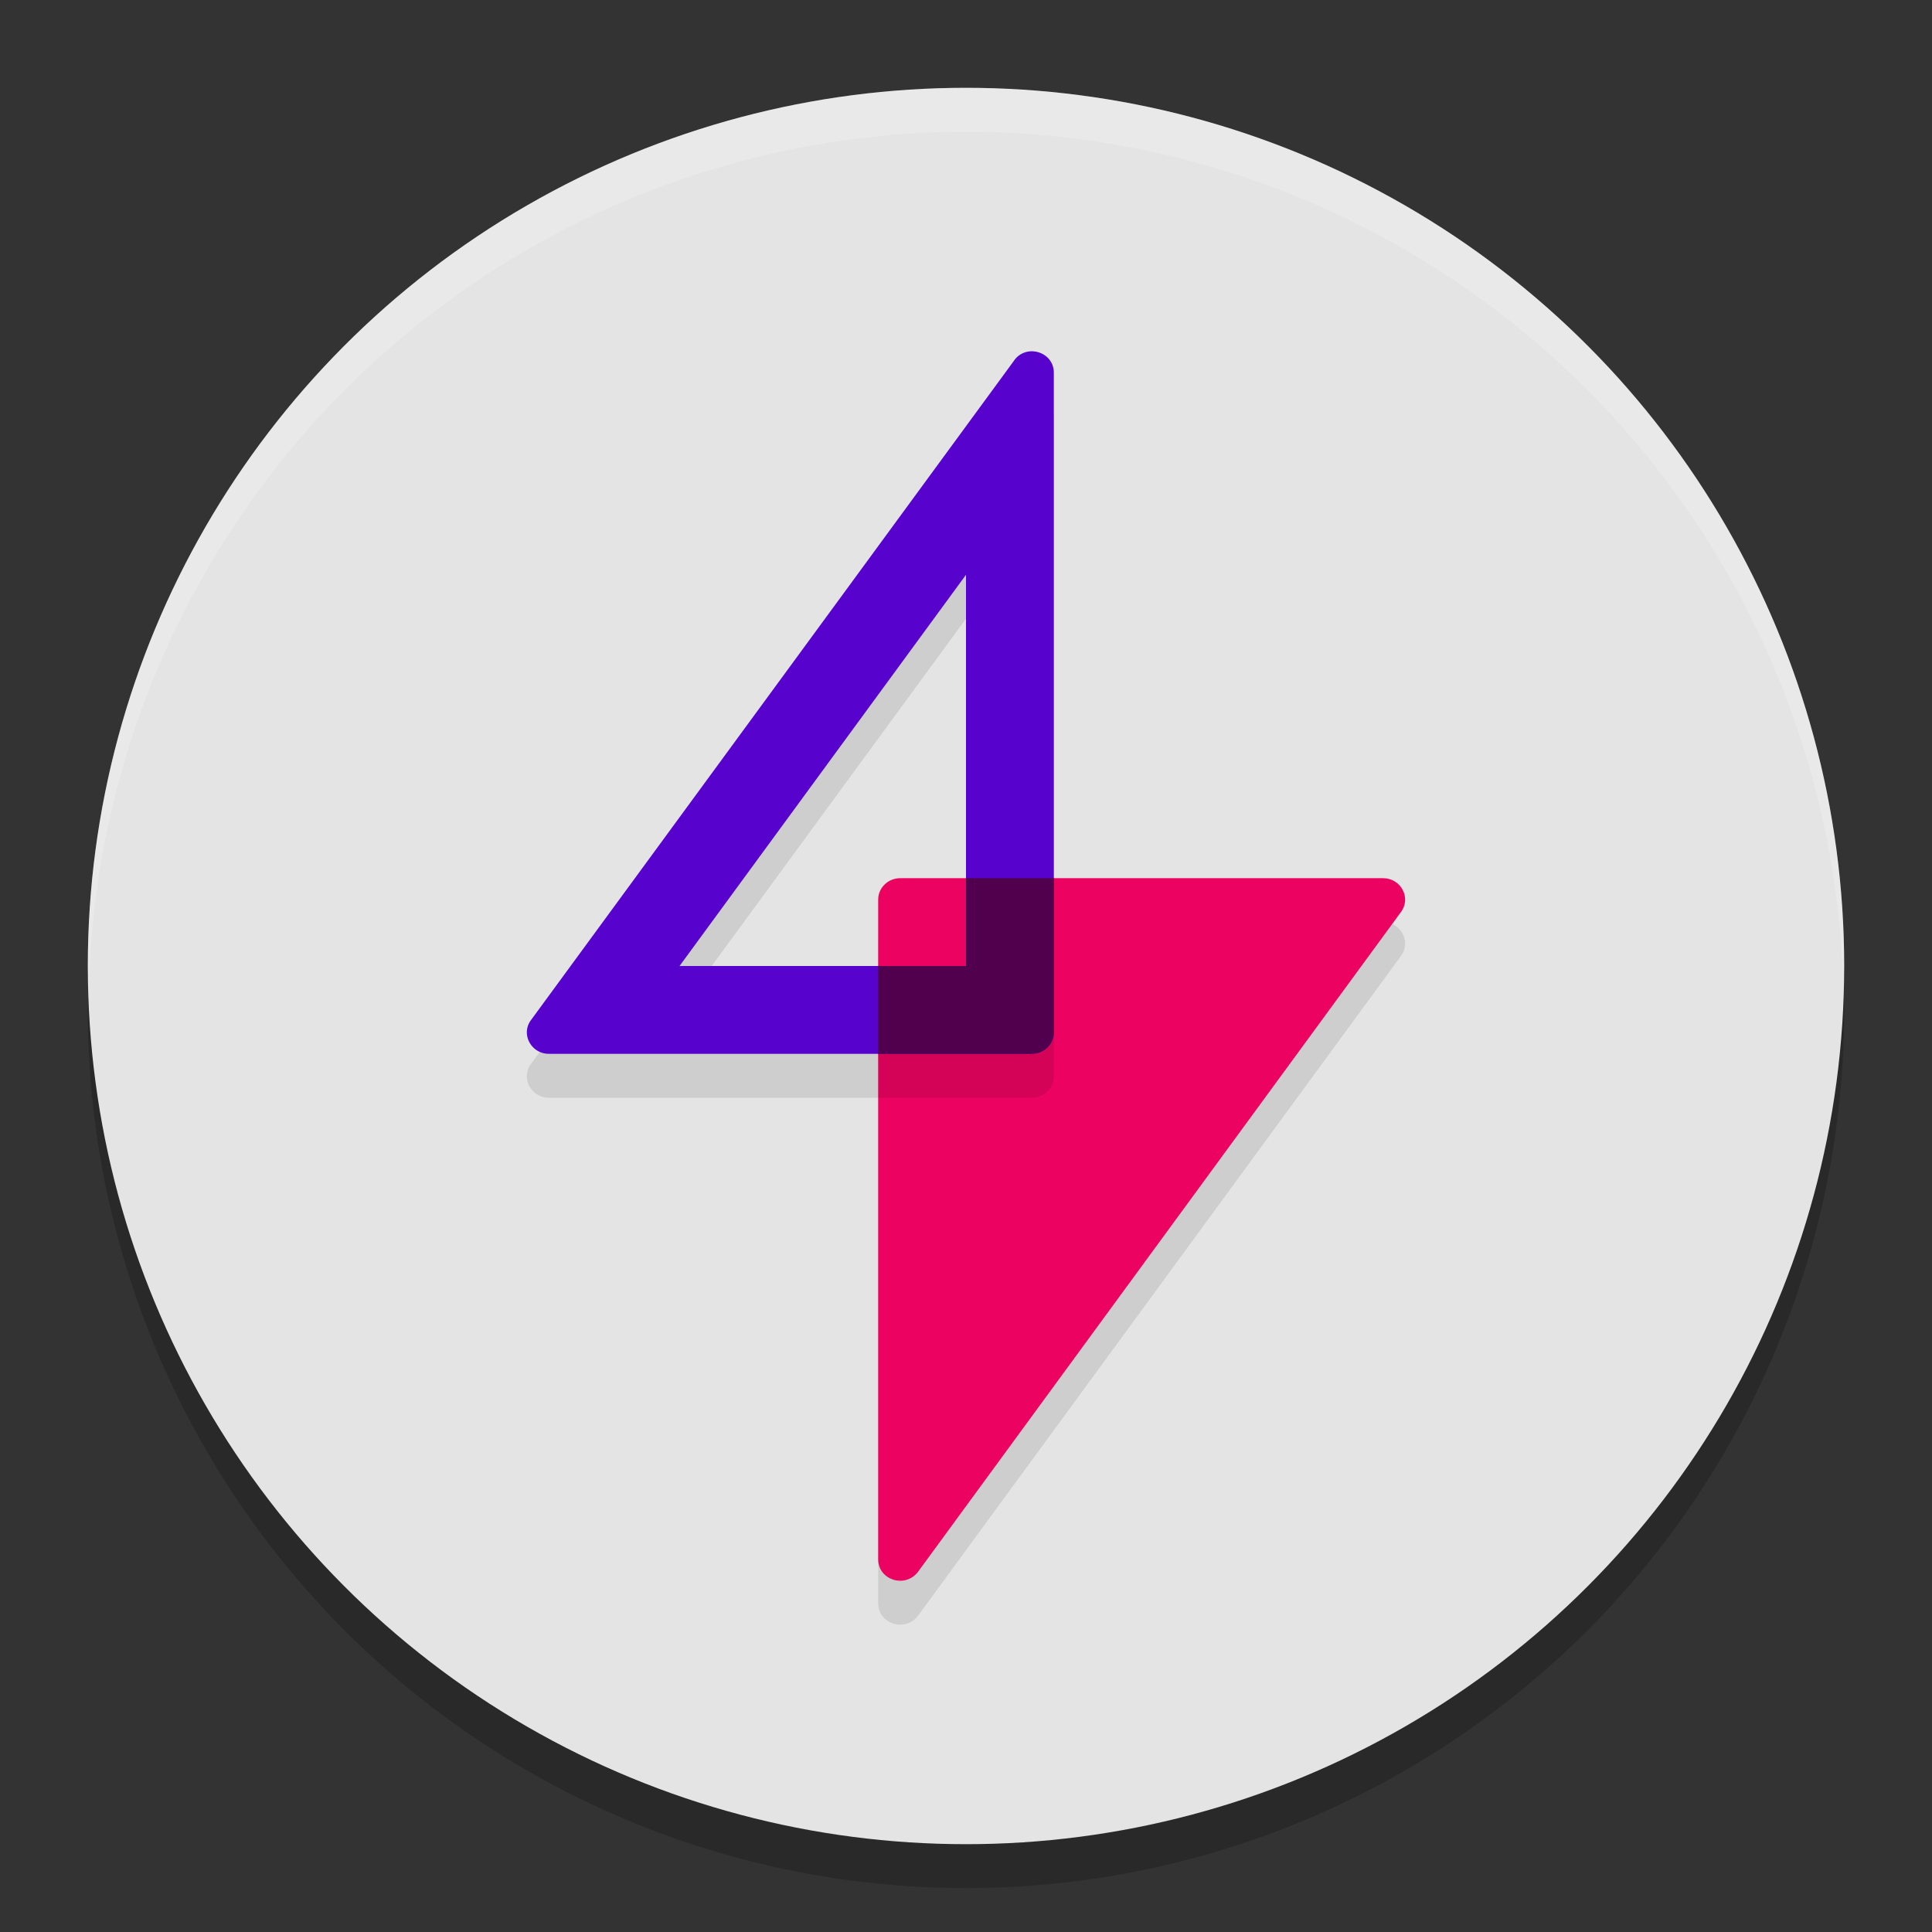
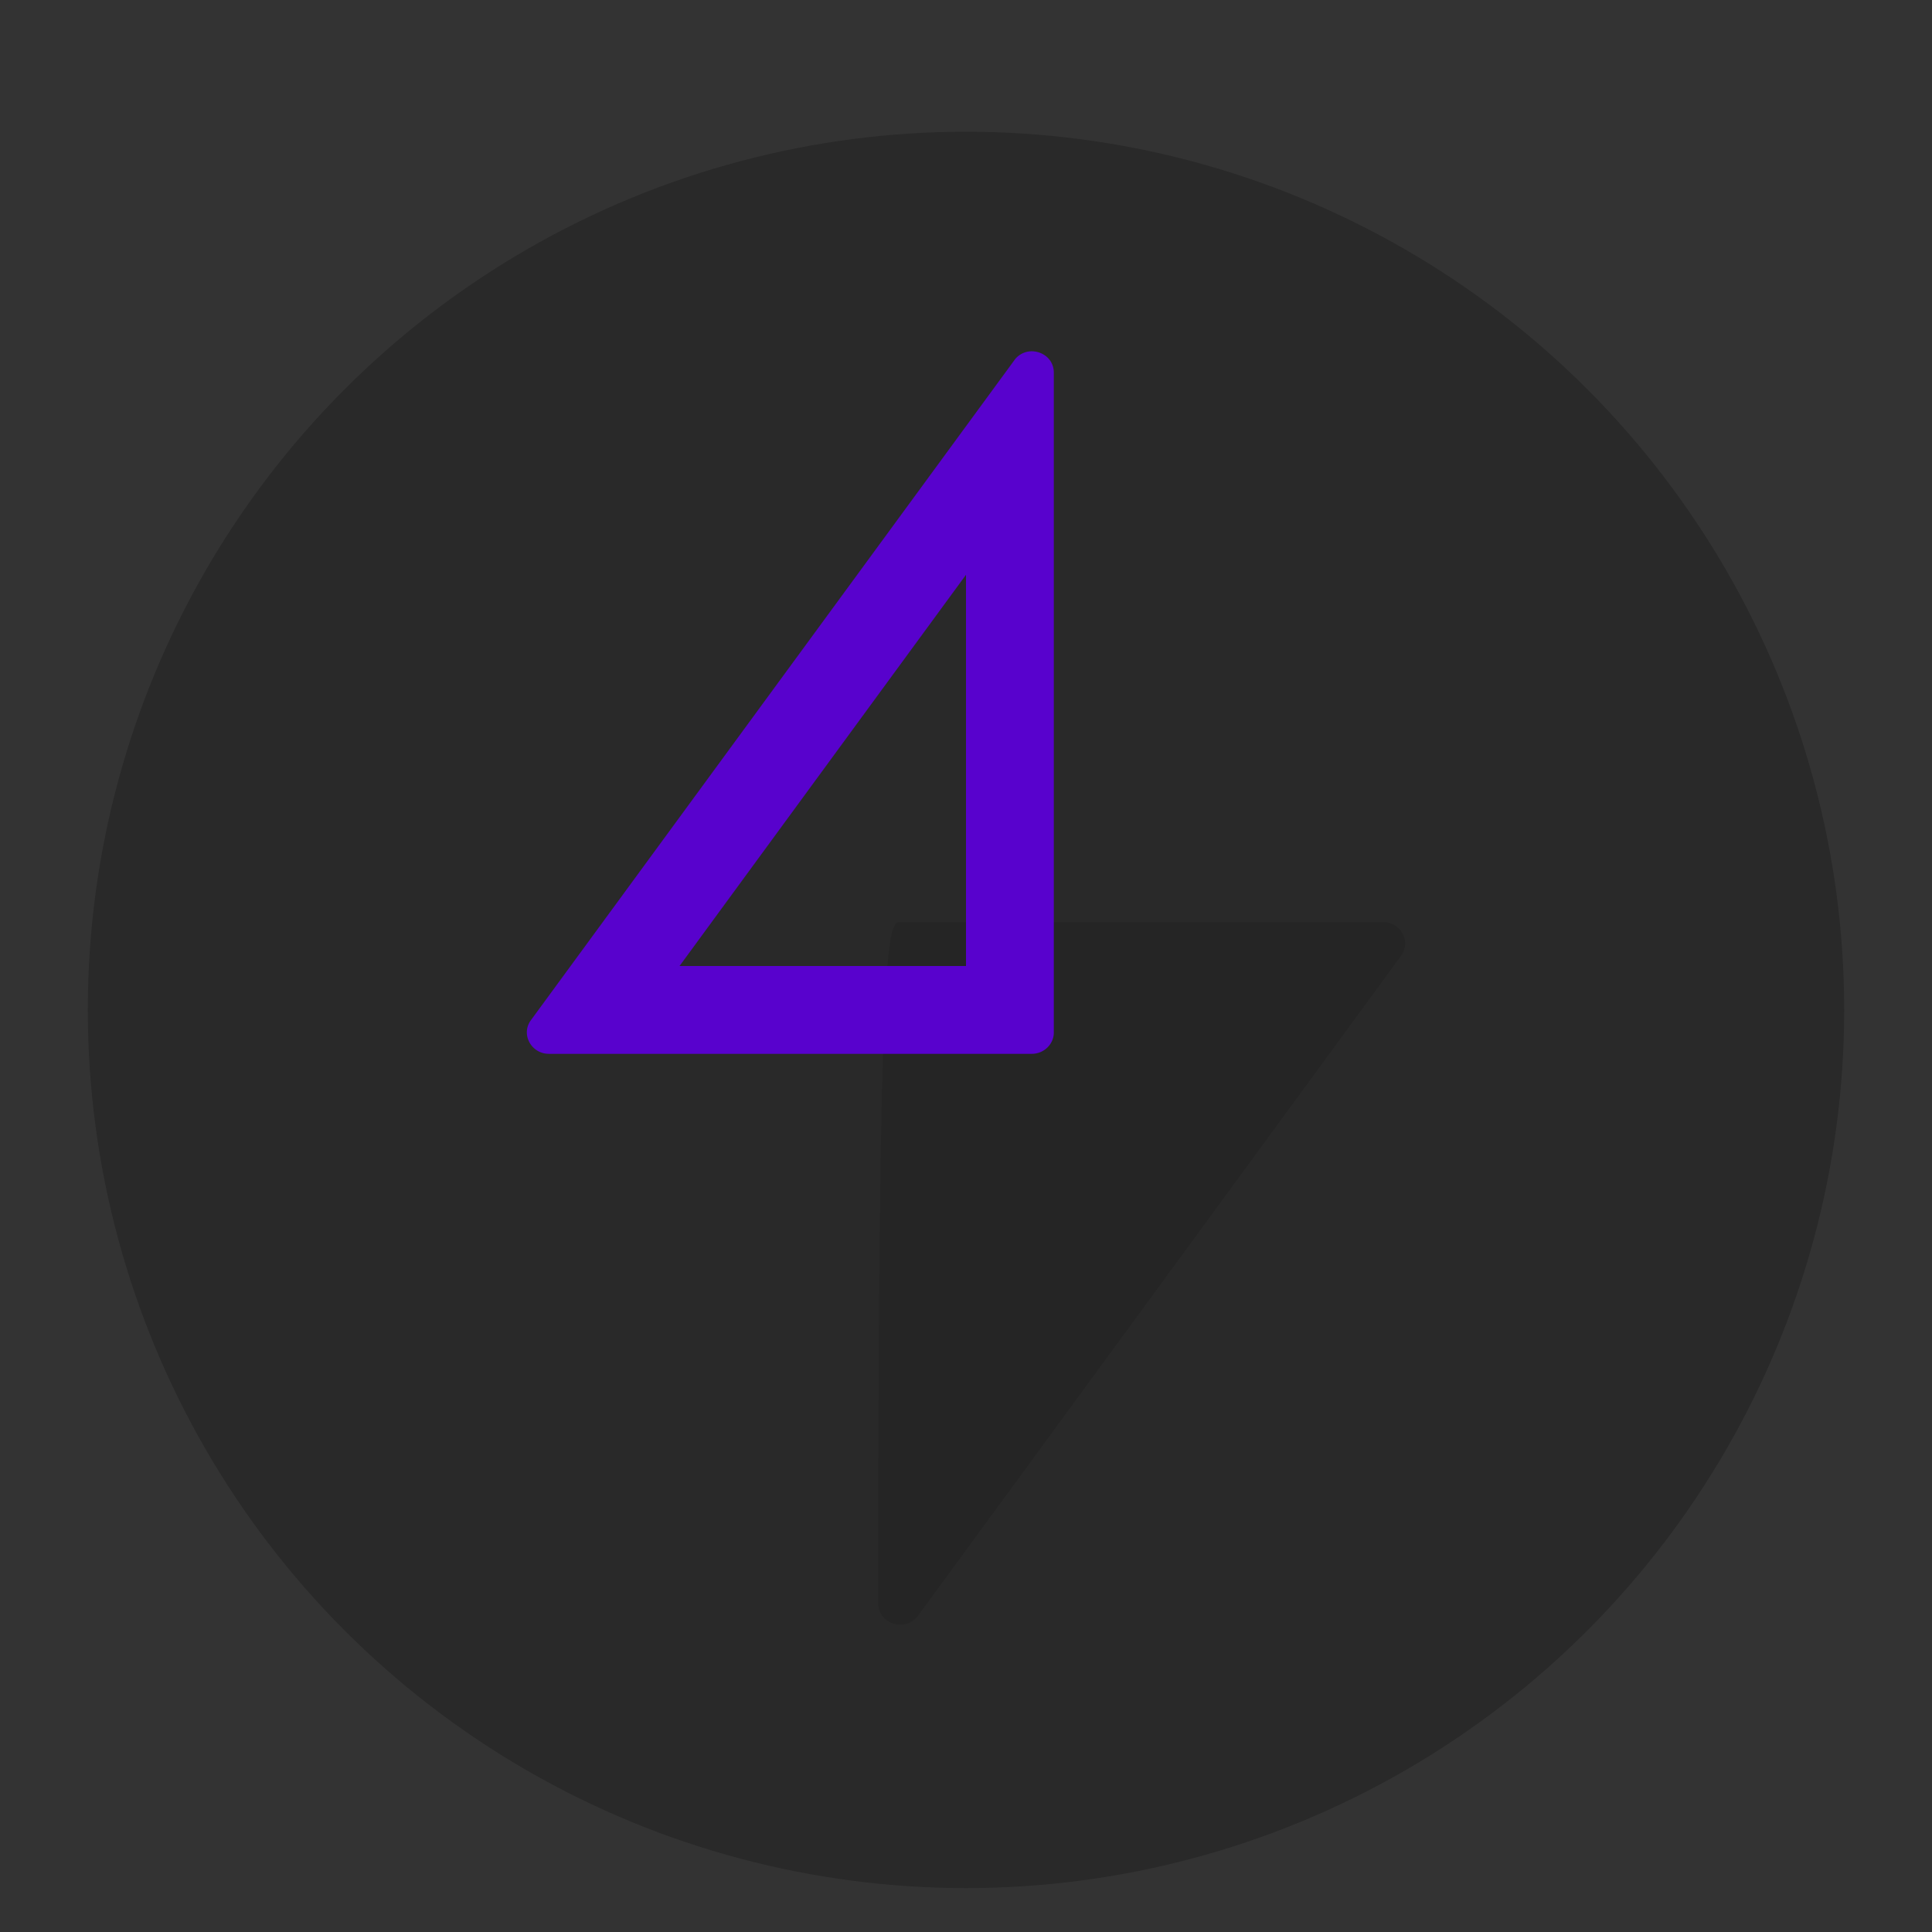
<svg xmlns="http://www.w3.org/2000/svg" width="22" height="22" version="1.1">
  <rect width="100%" height="100%" fill="#333333" stroke="none" />
  <circle style="opacity:0.2" cx="11" cy="11.5" r="10" />
-   <circle style="fill:#e4e4e4" cx="11" cy="11" r="10" />
-   <path style="opacity:0.1;fill-rule:evenodd" d="m 15.75,10.5 c 0.202,0 0.322,0.224 0.204,0.384 L 10.454,18.398 C 10.31,18.59 10,18.494 10,18.256 V 10.742 C 10,10.61 10.113,10.5 10.25,10.5 Z" />
-   <path style="opacity:0.2;fill:#ffffff" d="M 11,1 A 10,10 0 0 0 1,11 10,10 0 0 0 1.011,11.291 10,10 0 0 1 11,1.5 10,10 0 0 1 20.989,11.209 10,10 0 0 0 21,11 10,10 0 0 0 11,1 Z" />
-   <path style="fill:#ec0361;fill-rule:evenodd" d="m 15.75,10 c 0.202,0 0.322,0.224 0.204,0.384 L 10.454,17.898 C 10.31,18.09 10,17.994 10,17.756 V 10.242 C 10,10.11 10.113,10 10.25,10 Z" />
-   <path style="opacity:0.1;fill-rule:evenodd" d="M 11.748,4.5 A 0.24,0.229 0 0 0 11.549,4.604 L 6.047,12.115 C 5.927,12.275 6.048,12.5 6.25,12.5 h 5.5 C 11.887,12.5 12,12.39 12,12.258 V 4.744 C 12,4.593 11.875,4.5 11.748,4.5 Z M 11,7.045 V 11.5 H 7.738 Z" />
+   <path style="opacity:0.1;fill-rule:evenodd" d="m 15.75,10.5 c 0.202,0 0.322,0.224 0.204,0.384 L 10.454,18.398 C 10.31,18.59 10,18.494 10,18.256 C 10,10.61 10.113,10.5 10.25,10.5 Z" />
  <path style="fill:#5802cd;fill-rule:evenodd" d="M 11.748,4 A 0.24,0.229 0 0 0 11.549,4.104 L 6.047,11.615 C 5.927,11.775 6.048,12 6.25,12 h 5.5 C 11.887,12 12,11.89 12,11.758 V 4.244 C 12,4.093 11.875,4 11.748,4 Z M 11,6.545 V 11 H 7.738 Z" />
-   <path style="fill:#51004d;fill-rule:evenodd" d="m 11,10 v 1 h -1 v 1 h 1.75 C 11.887,12 12,11.89 12,11.758 V 10 Z" />
</svg>